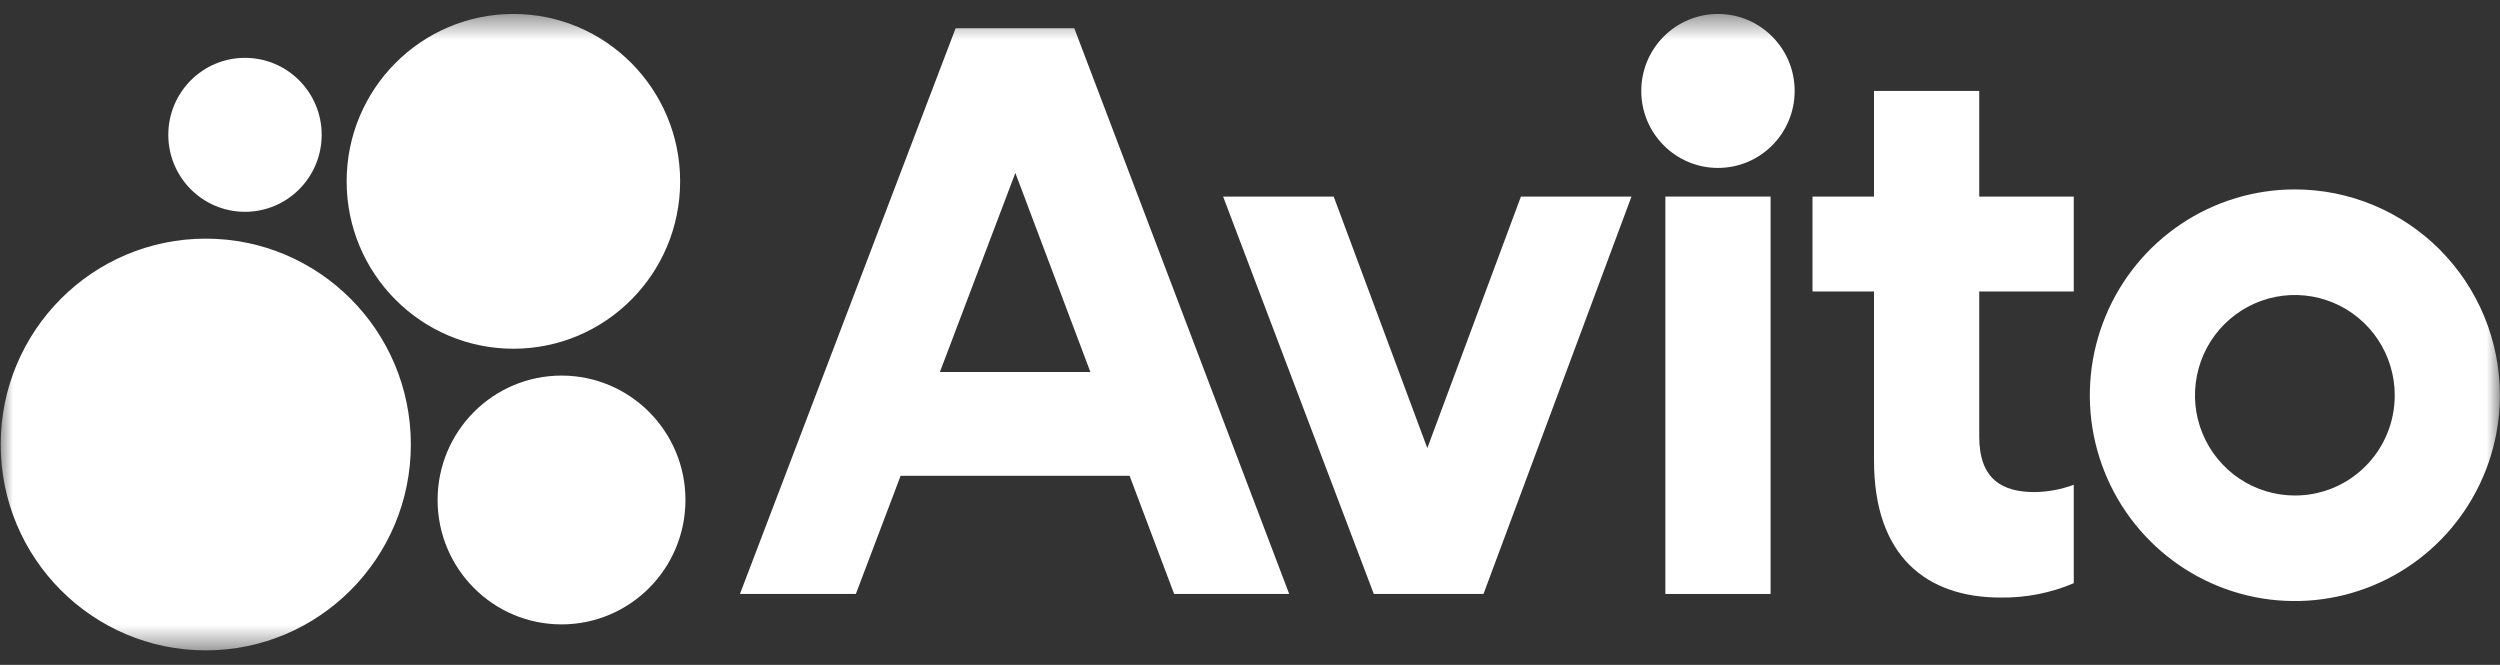
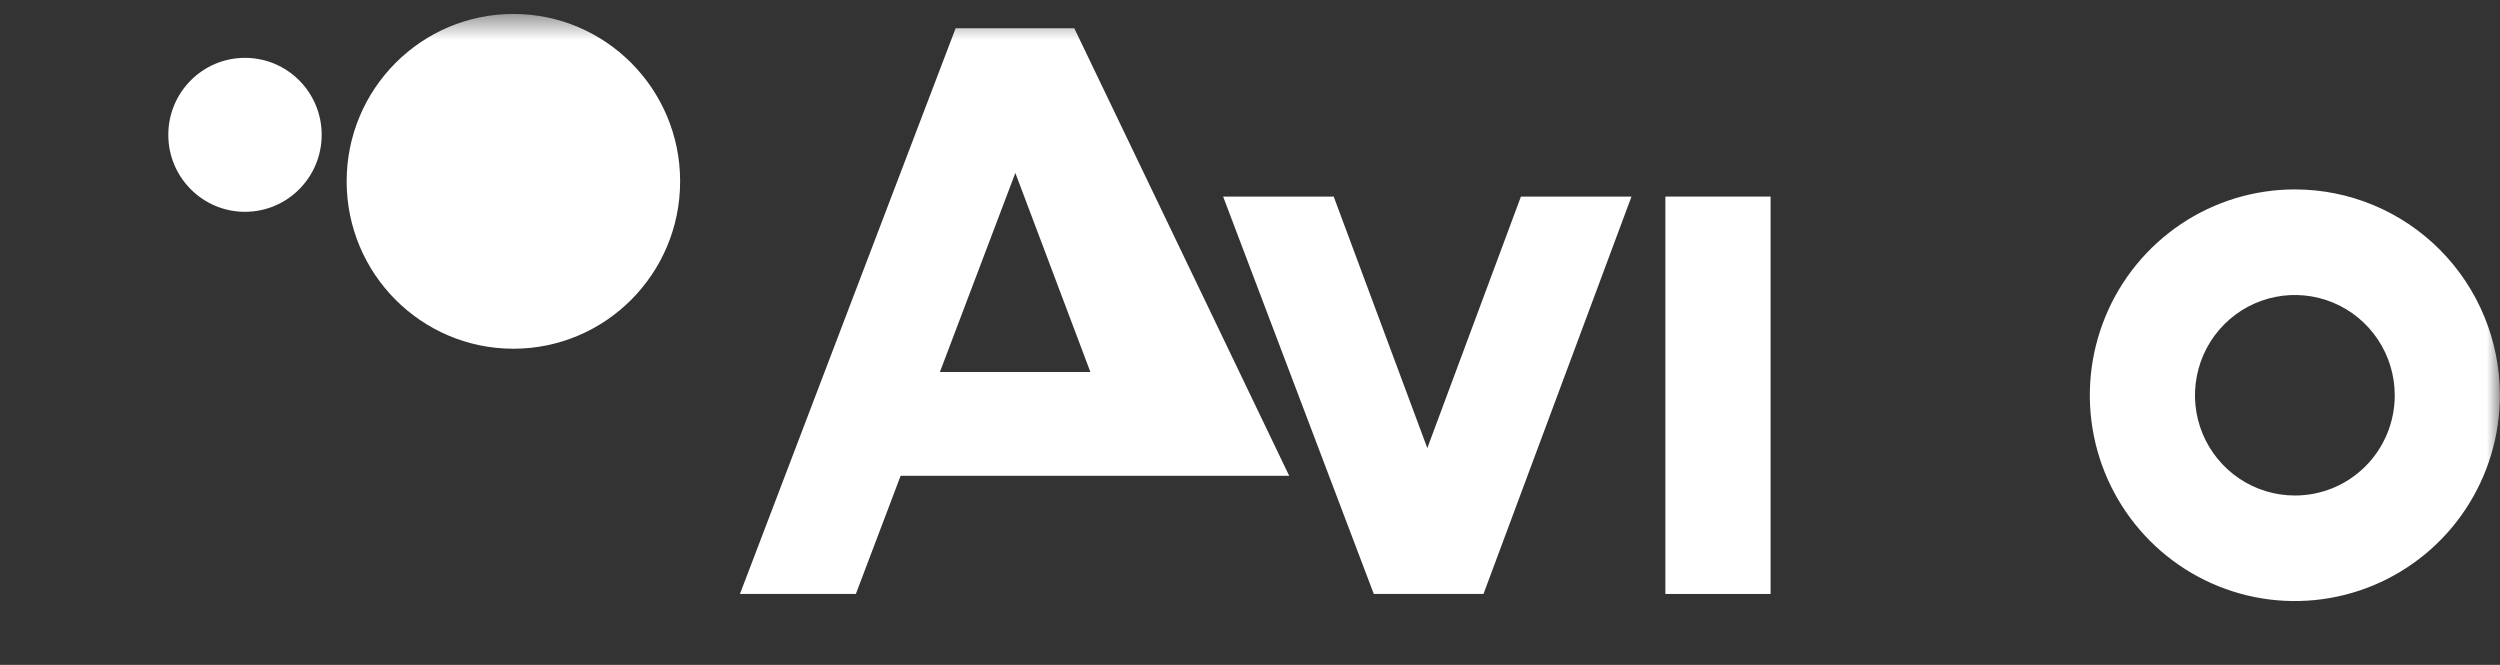
<svg xmlns="http://www.w3.org/2000/svg" width="94" height="25" viewBox="0 0 94 25" fill="none">
  <rect x="0" y="0" width="94" height="25" fill="#333333" stroke="none" />
  <g clip-path="url(#clip0_178_306)">
    <mask id="mask0_178_306" style="mask-type:luminance" maskUnits="userSpaceOnUse" x="0" y="0" width="94" height="25">
      <path d="M94 0.5H0V24.5H94V0.5Z" fill="white" />
    </mask>
    <g mask="url(#mask0_178_306)">
-       <path d="M35.931 1.064L27.822 22.333H32.18L33.863 17.891H42.473L44.148 22.333H48.474L40.394 1.064H35.931ZM35.34 13.987L38.177 6.503L40.999 13.987H35.34Z" fill="white" />
+       <path d="M35.931 1.064L27.822 22.333H32.18L33.863 17.891H42.473H48.474L40.394 1.064H35.931ZM35.34 13.987L38.177 6.503L40.999 13.987H35.34Z" fill="white" />
      <path d="M86.287 7.122C84.762 7.122 83.271 7.576 82.003 8.426C80.736 9.277 79.748 10.485 79.165 11.899C78.581 13.313 78.428 14.869 78.725 16.37C79.023 17.872 79.757 19.25 80.836 20.333C81.913 21.415 83.287 22.152 84.782 22.451C86.278 22.749 87.828 22.596 89.237 22.01C90.645 21.424 91.85 20.433 92.696 19.16C93.544 17.887 93.996 16.391 93.996 14.861C93.996 12.808 93.183 10.84 91.738 9.389C90.292 7.937 88.331 7.122 86.287 7.122ZM86.287 18.631C85.544 18.631 84.818 18.41 84.201 17.996C83.583 17.582 83.101 16.993 82.817 16.304C82.532 15.616 82.458 14.857 82.604 14.126C82.748 13.395 83.106 12.723 83.631 12.196C84.156 11.669 84.825 11.31 85.554 11.164C86.282 11.019 87.037 11.094 87.724 11.379C88.41 11.664 88.997 12.147 89.409 12.767C89.822 13.387 90.042 14.116 90.042 14.862C90.043 15.357 89.946 15.848 89.758 16.305C89.569 16.763 89.293 17.179 88.944 17.529C88.595 17.879 88.181 18.157 87.725 18.346C87.269 18.535 86.78 18.632 86.287 18.631Z" fill="white" />
      <path d="M53.667 16.848L50.147 7.391H45.989L51.655 22.333H55.779L61.344 7.391H57.187L53.667 16.848Z" fill="white" />
-       <path d="M74.419 3.42H70.463V7.391H68.15V10.959H70.463V17.319C70.463 20.92 72.441 22.468 75.223 22.468C76.167 22.482 77.103 22.298 77.973 21.929V18.228C77.5 18.403 77.001 18.496 76.497 18.502C75.296 18.502 74.419 18.031 74.419 16.416V10.959H77.973V7.391H74.419V3.42Z" fill="white" />
-       <path d="M64.596 6.314C66.188 6.314 67.479 5.018 67.479 3.42C67.479 1.821 66.188 0.525 64.596 0.525C63.003 0.525 61.712 1.821 61.712 3.42C61.712 5.018 63.003 6.314 64.596 6.314Z" fill="white" />
      <path d="M66.574 7.391H62.618V22.333H66.574V7.391Z" fill="white" />
-       <path d="M7.737 24.454C11.995 24.454 15.448 20.988 15.448 16.713C15.448 12.438 11.995 8.973 7.737 8.973C3.478 8.973 0.026 12.438 0.026 16.713C0.026 20.988 3.478 24.454 7.737 24.454Z" fill="white" />
-       <path d="M21.114 23.477C23.687 23.477 25.773 21.383 25.773 18.799C25.773 16.216 23.687 14.122 21.114 14.122C18.54 14.122 16.454 16.216 16.454 18.799C16.454 21.383 18.54 23.477 21.114 23.477Z" fill="white" />
      <path d="M9.211 7.964C10.804 7.964 12.095 6.668 12.095 5.069C12.095 3.471 10.804 2.175 9.211 2.175C7.619 2.175 6.328 3.471 6.328 5.069C6.328 6.668 7.619 7.964 9.211 7.964Z" fill="white" />
      <path d="M19.304 13.112C22.766 13.112 25.573 10.294 25.573 6.819C25.573 3.343 22.766 0.525 19.304 0.525C15.841 0.525 13.034 3.343 13.034 6.819C13.034 10.294 15.841 13.112 19.304 13.112Z" fill="white" />
    </g>
  </g>
  <defs>
    <clipPath id="clip0_178_306">
      <rect width="94" height="24" fill="white" transform="translate(0 0.5)" />
    </clipPath>
  </defs>
</svg>